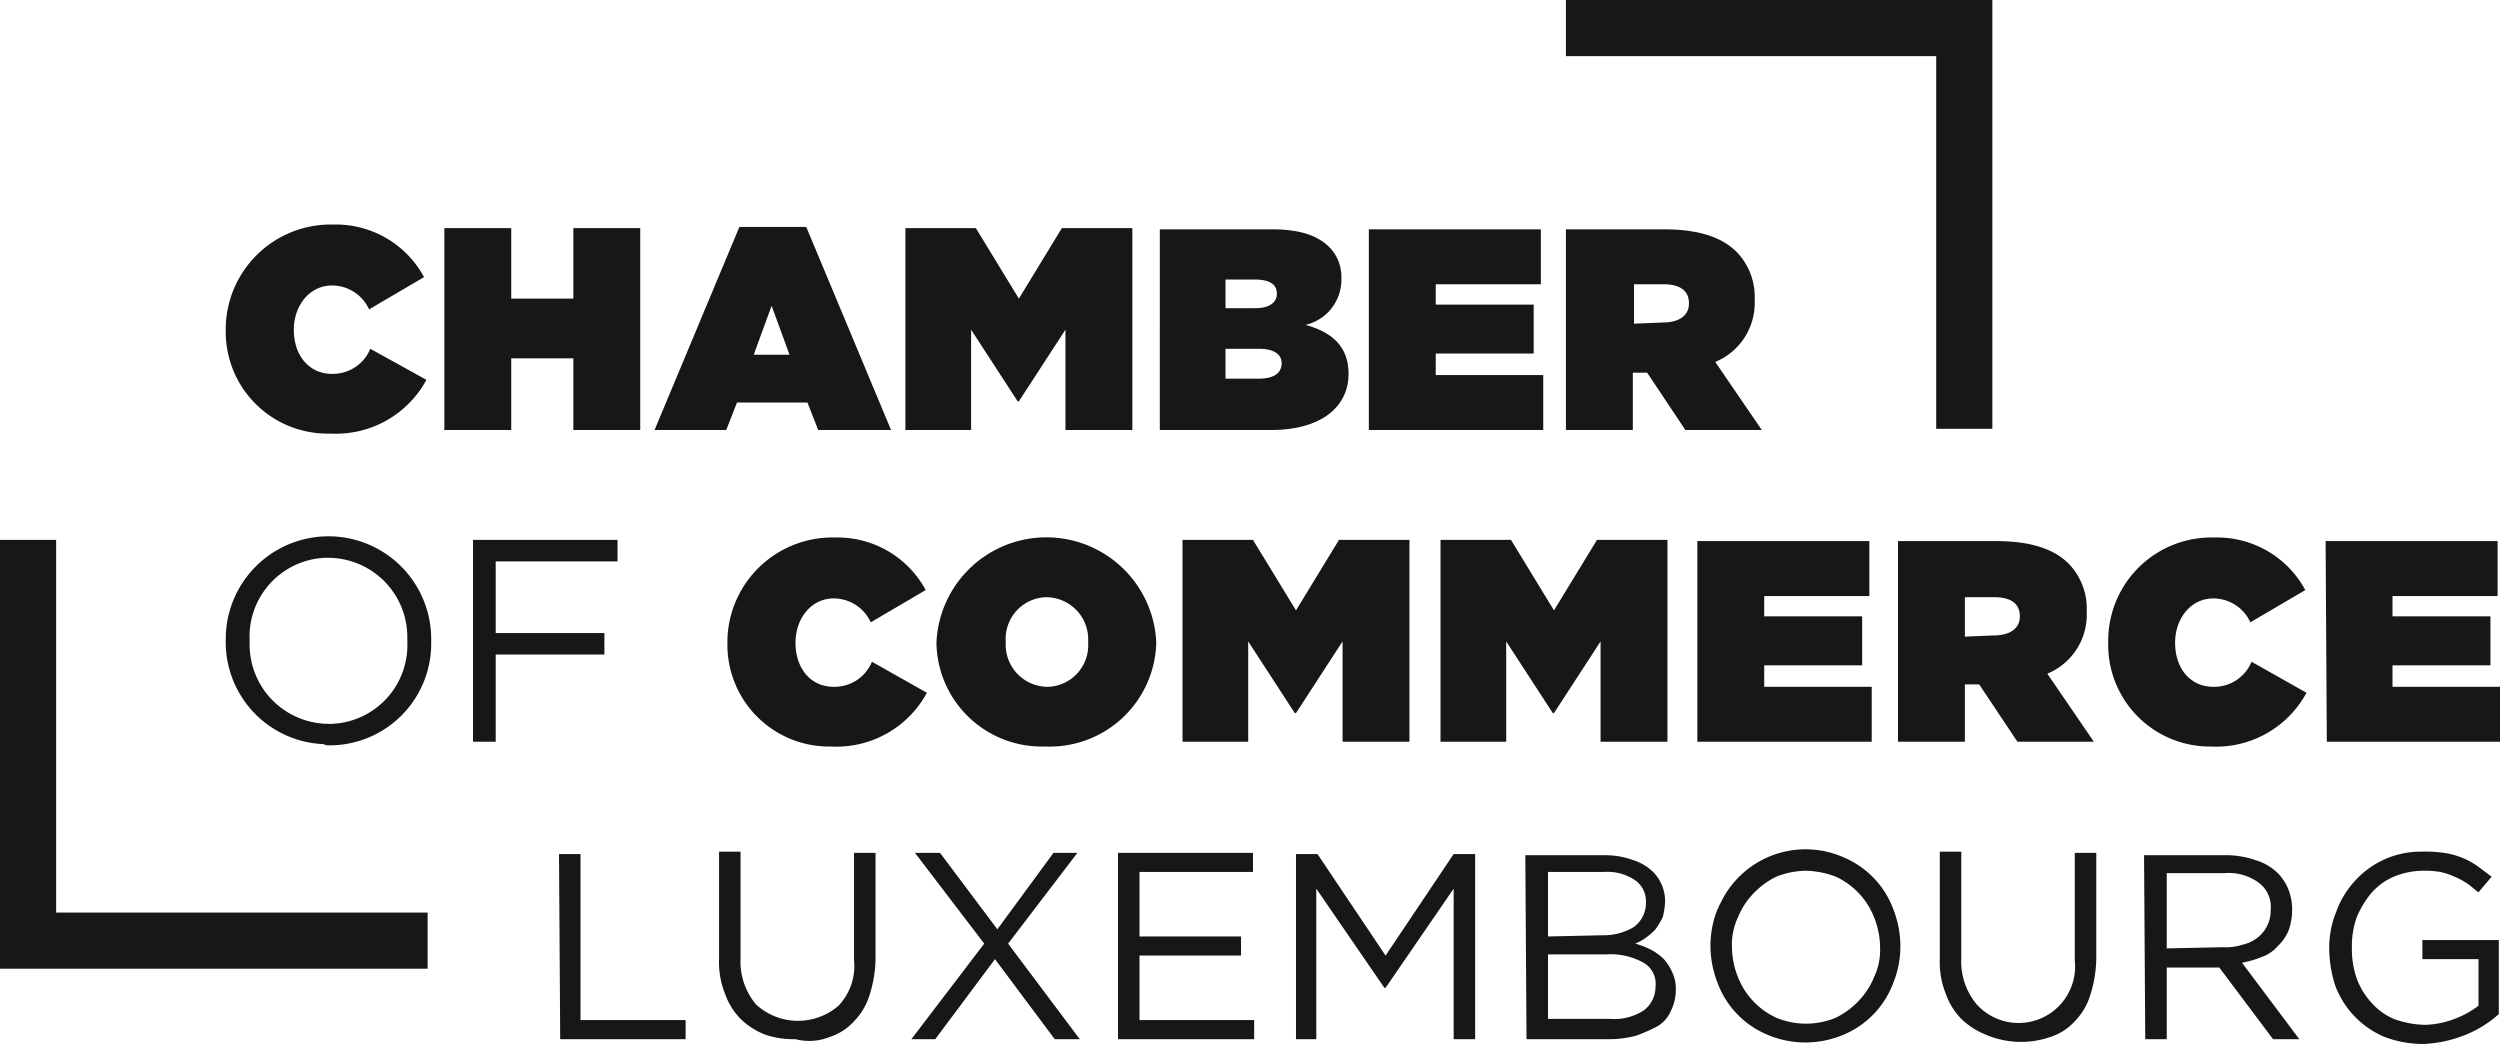
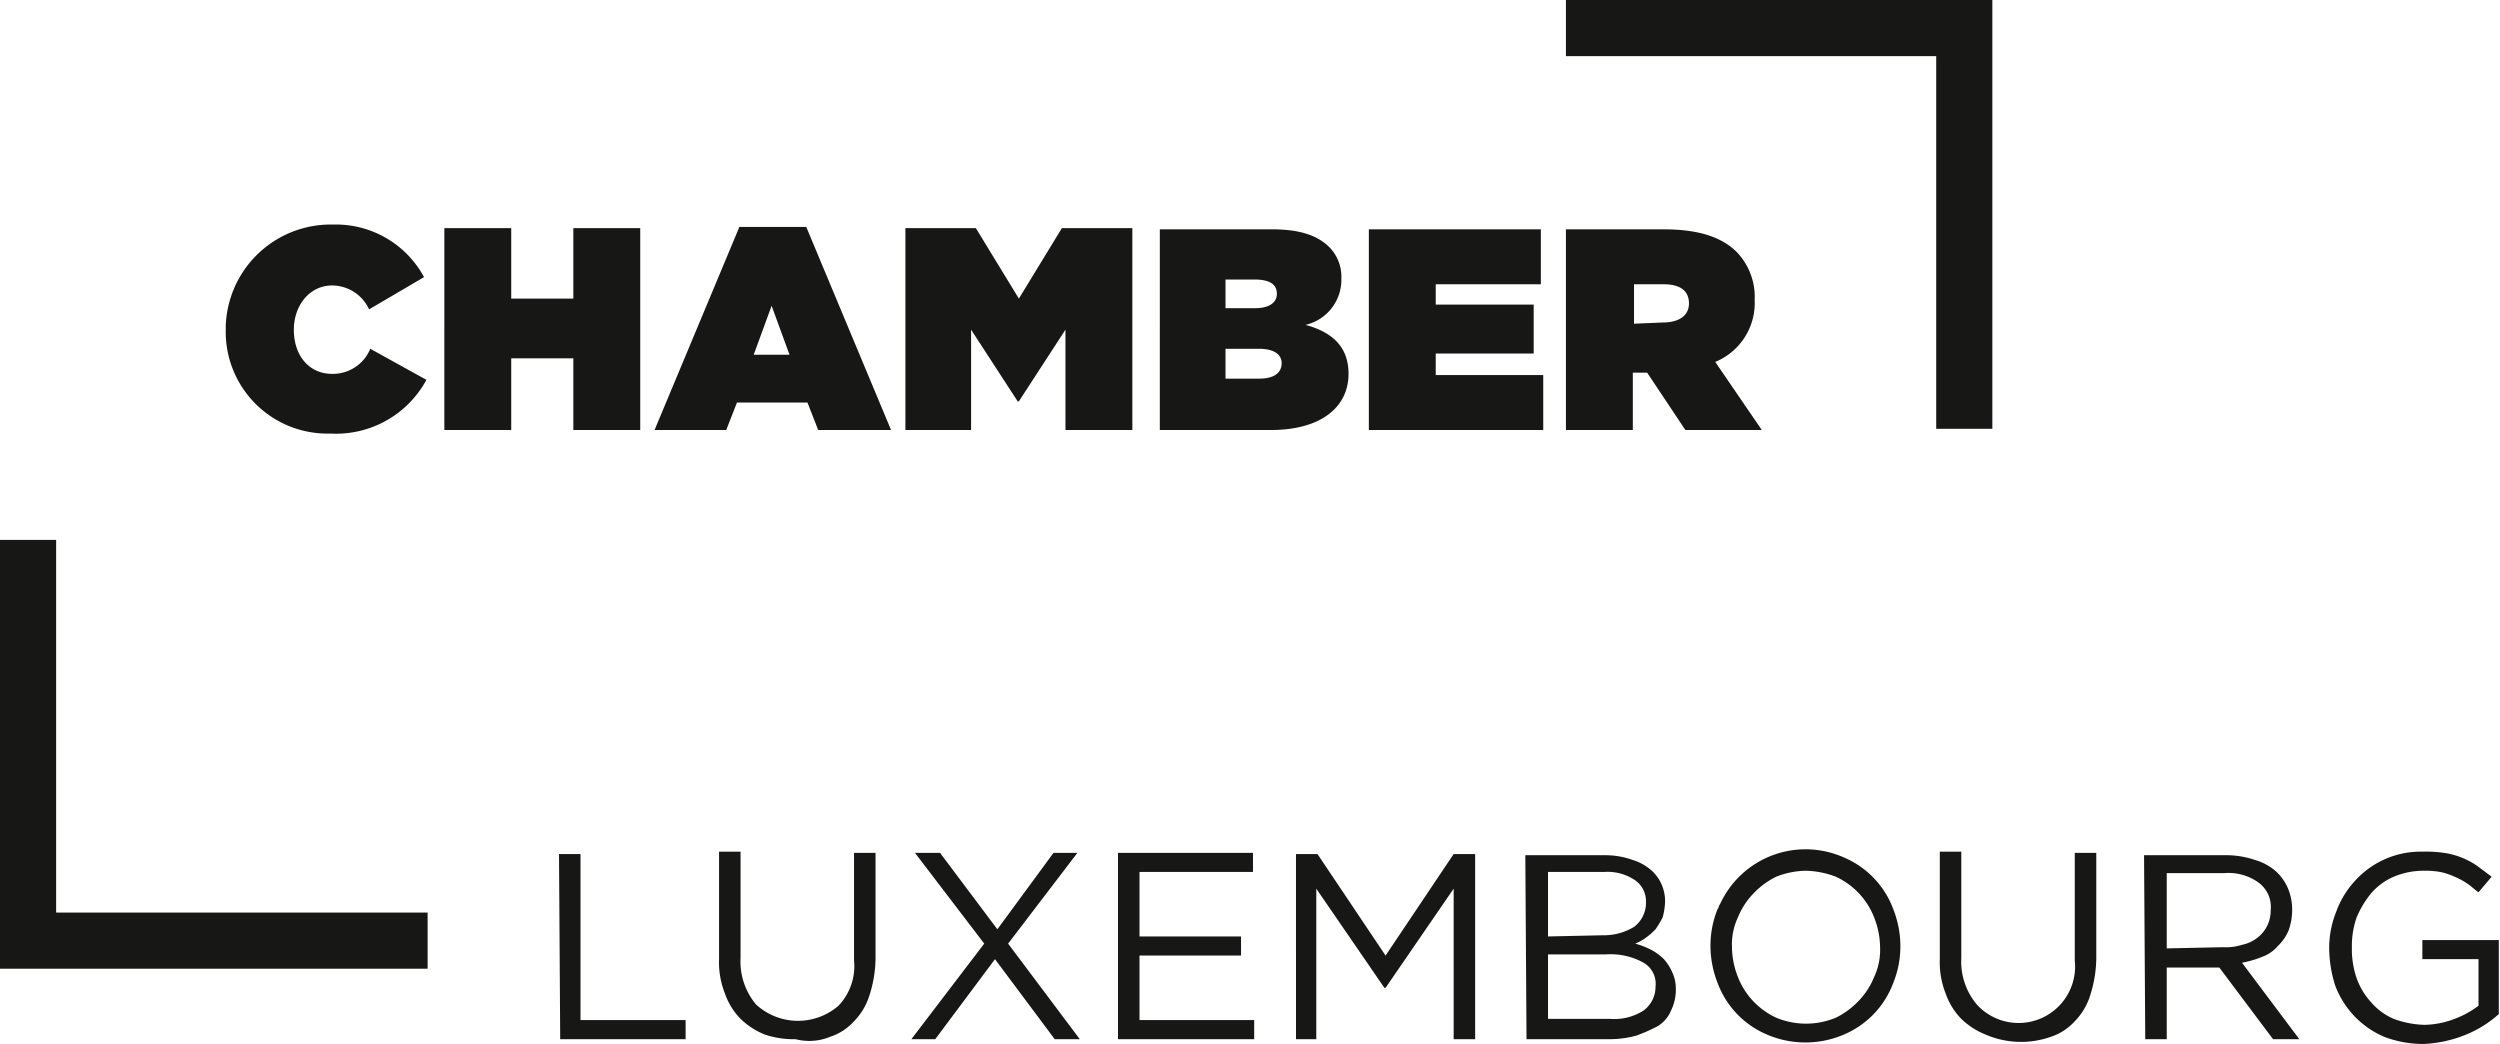
<svg xmlns="http://www.w3.org/2000/svg" id="cc" width="209.3" height="87.4" viewBox="0 0 209.3 87.4">
  <path id="Path_392" d="M166.8,35.9h-4.7V4.7h-31V0h35.7V35.9Z" fill="#171716" />
  <path id="Path_393" d="M35.8,81.1H0V45.2H4.7V76.4H35.8Z" fill="#171716" />
  <path id="Path_394" d="M206.5,86.6a9.482,9.482,0,0,0,2.7-1.7V78.7h-6.4v1.6h4.7v3.9a7.814,7.814,0,0,1-2,1.1,7.418,7.418,0,0,1-2.5.5,7.985,7.985,0,0,1-2.6-.5,5.223,5.223,0,0,1-1.9-1.4,5.929,5.929,0,0,1-1.2-2,7.457,7.457,0,0,1-.4-2.6h0a7.267,7.267,0,0,1,.4-2.5,8.175,8.175,0,0,1,1.2-2,5.223,5.223,0,0,1,1.9-1.4,6.436,6.436,0,0,1,2.4-.5,7.569,7.569,0,0,1,1.5.1,5.637,5.637,0,0,1,1.2.4,5.973,5.973,0,0,1,1.1.6c.3.2.6.5.9.7l1.1-1.3-1.2-.9a6.505,6.505,0,0,0-2.8-1.1,10.869,10.869,0,0,0-1.8-.1,7.413,7.413,0,0,0-5.6,2.4,7.6,7.6,0,0,0-1.6,2.6,8.149,8.149,0,0,0-.6,3.1h0a10.588,10.588,0,0,0,.5,3.1,7.535,7.535,0,0,0,4.1,4.3,9.191,9.191,0,0,0,3.3.6,10.525,10.525,0,0,0,3.6-.8m-26.9.4h1.8V81h4.4l4.5,6h2.2l-4.8-6.4a8.447,8.447,0,0,0,1.7-.5,3.045,3.045,0,0,0,1.3-.9,3.805,3.805,0,0,0,.9-1.3,5.079,5.079,0,0,0,.3-1.7h0a4.671,4.671,0,0,0-.3-1.7,4.2,4.2,0,0,0-.9-1.4,4.532,4.532,0,0,0-1.9-1.1,7.457,7.457,0,0,0-2.6-.4h-6.7l.1,15.4Zm1.8-7.6V73.1h4.8a4.28,4.28,0,0,1,2.9.8,2.515,2.515,0,0,1,1,2.3h0a2.845,2.845,0,0,1-1.1,2.3,3.1,3.1,0,0,1-1.3.6,4.4,4.4,0,0,1-1.6.2Zm-9.7,7.4a4.644,4.644,0,0,0,2-1.3,5.369,5.369,0,0,0,1.3-2.2,10.473,10.473,0,0,0,.5-3V71.4h-1.8v9a4.731,4.731,0,0,1-8.2,3.7,5.594,5.594,0,0,1-1.3-3.9V71.3h-1.8v9a7.1,7.1,0,0,0,.5,2.9,5.71,5.71,0,0,0,1.3,2.1,6.251,6.251,0,0,0,2,1.3,7.494,7.494,0,0,0,5.5.2m-17.3-.2a7.535,7.535,0,0,0,4.1-4.3,8.149,8.149,0,0,0,.6-3.1h0a8.533,8.533,0,0,0-.6-3.1,7.535,7.535,0,0,0-4.1-4.3A7.876,7.876,0,0,0,144,75.7c-.1.1-.1.3-.2.4a8.149,8.149,0,0,0-.6,3.1h0a8.533,8.533,0,0,0,.6,3.1,7.535,7.535,0,0,0,4.1,4.3,8.161,8.161,0,0,0,6.5,0m-5.7-1.4a6.263,6.263,0,0,1-3.2-3.4,6.963,6.963,0,0,1-.5-2.5h0a5.338,5.338,0,0,1,.5-2.5,6.251,6.251,0,0,1,1.3-2,6.691,6.691,0,0,1,1.9-1.4,6.963,6.963,0,0,1,2.5-.5,7.418,7.418,0,0,1,2.5.5,6.263,6.263,0,0,1,3.2,3.4,6.963,6.963,0,0,1,.5,2.5h0a5.338,5.338,0,0,1-.5,2.5,6.251,6.251,0,0,1-1.3,2,6.691,6.691,0,0,1-1.9,1.4,6.5,6.5,0,0,1-5,0M127.8,87h6.9a8.524,8.524,0,0,0,2.3-.3,14.166,14.166,0,0,0,1.8-.8,2.765,2.765,0,0,0,1.1-1.3,3.922,3.922,0,0,0,.4-1.8h0a3.194,3.194,0,0,0-.3-1.4,4.129,4.129,0,0,0-.7-1.1,4.44,4.44,0,0,0-1.1-.8,6.943,6.943,0,0,0-1.3-.5,4.053,4.053,0,0,0,.9-.5,5.716,5.716,0,0,0,.8-.7,8.8,8.8,0,0,0,.6-1,5.852,5.852,0,0,0,.2-1.3h0a3.471,3.471,0,0,0-1-2.5,4.248,4.248,0,0,0-1.7-1,6.722,6.722,0,0,0-2.4-.4h-6.6l.1,15.4Zm1.8-8.6V73h4.7a4.1,4.1,0,0,1,2.6.7,2.138,2.138,0,0,1,.9,1.8h0a2.512,2.512,0,0,1-1,2.1,4.845,4.845,0,0,1-2.6.7Zm0,7V79.9h4.9a5.657,5.657,0,0,1,3.1.7,2.031,2.031,0,0,1,1,2h0a2.462,2.462,0,0,1-1,2,4.521,4.521,0,0,1-2.8.7h-5.2ZM108.5,87h1.7V74.4l5.7,8.3h.1l5.7-8.3V87h1.8V71.5h-1.8L116,80l-5.7-8.5h-1.8S108.5,87,108.5,87ZM93.6,87H105V85.4H95.4V80h8.5V78.4H95.4V73h9.5V71.4H93.6V87ZM76.3,87h2l5-6.7,5,6.7h2.1l-6-8,5.8-7.6h-2l-4.7,6.4-4.8-6.4H76.6L82.4,79l-6.1,8Zm-6.8-.2a4.644,4.644,0,0,0,2-1.3,5.37,5.37,0,0,0,1.3-2.2,10.473,10.473,0,0,0,.5-3V71.4H71.5v9a4.814,4.814,0,0,1-1.3,3.8,5.19,5.19,0,0,1-6.9-.1A5.594,5.594,0,0,1,62,80.2V71.3H60.2v9a7.1,7.1,0,0,0,.5,2.9A5.71,5.71,0,0,0,62,85.3a6.251,6.251,0,0,0,2,1.3,7.457,7.457,0,0,0,2.6.4,4.58,4.58,0,0,0,2.9-.2M46.9,87H57.4V85.4H48.6V71.5H46.8L46.9,87Z" fill="#171716" />
  <path id="Path_395" d="M27.7,36.3a8.606,8.606,0,0,0,8-4.5L31,29.2a3.386,3.386,0,0,1-3.2,2.1c-1.9,0-3.2-1.5-3.2-3.7h0c0-2,1.3-3.7,3.2-3.7a3.416,3.416,0,0,1,3.1,2l4.6-2.7a8.384,8.384,0,0,0-7.6-4.4,8.793,8.793,0,0,0-9,8.5v.3h0a8.516,8.516,0,0,0,8.4,8.7Zm9.5-.3h5.6V30H48v6h5.6V19.1H48V25H42.8V19.1H37.2Zm17.6,0h6l.9-2.3h5.9l.9,2.3h6.1L67.5,19H61.9L54.8,36Zm8.3-6.3,1.5-4.1,1.5,4.1ZM75.8,36h5.5V27.6l3.9,6h.1l3.9-6V36h5.6V19.1H88.9L85.3,25l-3.6-5.9H75.8Zm21.3,0h9.3c4.3,0,6.5-2,6.5-4.7h0c0-2.3-1.4-3.5-3.6-4.1a3.885,3.885,0,0,0,3-3.9h0a3.541,3.541,0,0,0-1-2.6c-1-1-2.5-1.5-4.8-1.5H97.1Zm9.8-11.4c0,.7-.6,1.2-1.8,1.2h-2.5V23.4H105c1.3,0,1.9.4,1.9,1.2Zm.4,5.8h0c0,.8-.6,1.3-1.9,1.3h-2.8V29.2h2.8c1.3,0,1.9.5,1.9,1.2Zm7.4,5.6h14.5V31.4h-9V29.6h8.2V25.5h-8.2V23.8H129V19.2H114.6V36Zm16.4,0h5.6V31.2h1.2l3.2,4.8h6.4l-3.9-5.7a5.337,5.337,0,0,0,3.3-5.2h0a5.417,5.417,0,0,0-1.5-4c-1.2-1.2-3.1-1.9-6.1-1.9h-8.2V36Zm5.7-8.9V23.8h2.5c1.3,0,2.1.5,2.1,1.6h0c0,1-.8,1.6-2.2,1.6Z" fill="#171716" />
-   <path id="Path_396" d="M27.5,62.4a8.514,8.514,0,0,0,8.6-8.5v-.3h0a8.6,8.6,0,1,0-17.2-.2v.2h0a8.542,8.542,0,0,0,8.2,8.7.756.756,0,0,0,.4.1Zm0-1.8a6.638,6.638,0,0,1-6.6-6.8v-.2h0a6.6,6.6,0,0,1,6.3-6.9h.3a6.638,6.638,0,0,1,6.6,6.8v.2h0a6.6,6.6,0,0,1-6.3,6.9Zm12.1,1.5h1.9V54.8h9.1V53H41.5V47H51.7V45.2H39.6Zm30,.4a8.606,8.606,0,0,0,8-4.5L73,55.4a3.386,3.386,0,0,1-3.2,2.1c-1.9,0-3.2-1.5-3.2-3.7h0c0-2,1.3-3.7,3.2-3.7a3.416,3.416,0,0,1,3.1,2l4.6-2.7A8.384,8.384,0,0,0,69.9,45a8.793,8.793,0,0,0-9,8.5v.3h0a8.516,8.516,0,0,0,8.4,8.7Zm18,0a8.923,8.923,0,0,0,9.2-8.6v-.2h0a9.211,9.211,0,0,0-18.4.1h0a8.812,8.812,0,0,0,8.9,8.7Zm.1-5a3.525,3.525,0,0,1-3.5-3.7v-.1h0A3.488,3.488,0,0,1,87.5,50h.1a3.525,3.525,0,0,1,3.5,3.7v.1h0a3.488,3.488,0,0,1-3.3,3.7ZM99,62.1h5.5V53.7l3.9,6h.1l3.9-6v8.4H118V45.2h-5.9l-3.6,5.9-3.6-5.9H99Zm21.6,0h5.5V53.7l3.9,6h.1l3.9-6v8.4h5.6V45.2h-5.9l-3.6,5.9-3.6-5.9h-5.9S120.6,62.1,120.6,62.1Zm21.6,0h14.5V57.5h-9V55.7h8.2V51.6h-8.2V49.9h8.8V45.3H142.1V62.1Zm16.7,0h5.6V57.3h1.2l3.2,4.8h6.4l-3.9-5.7a5.337,5.337,0,0,0,3.3-5.2h0a5.417,5.417,0,0,0-1.5-4c-1.2-1.2-3.1-1.9-6.1-1.9h-8.2V62.1Zm5.6-8.8V50H167c1.3,0,2.1.5,2.1,1.6h0c0,1-.8,1.6-2.2,1.6Zm20.6,9.2a8.606,8.606,0,0,0,8-4.5l-4.6-2.6a3.386,3.386,0,0,1-3.2,2.1c-1.9,0-3.2-1.5-3.2-3.7h0c0-2,1.3-3.7,3.2-3.7a3.416,3.416,0,0,1,3.1,2l4.6-2.7a8.384,8.384,0,0,0-7.6-4.4,8.644,8.644,0,0,0-8.9,8.5v.3h0a8.516,8.516,0,0,0,8.4,8.7Zm9.7-.4h14.5V57.5h-9V55.7h8.2V51.6h-8.2V49.9h8.8V45.3H194.7l.1,16.8Z" fill="#171716" />
</svg>